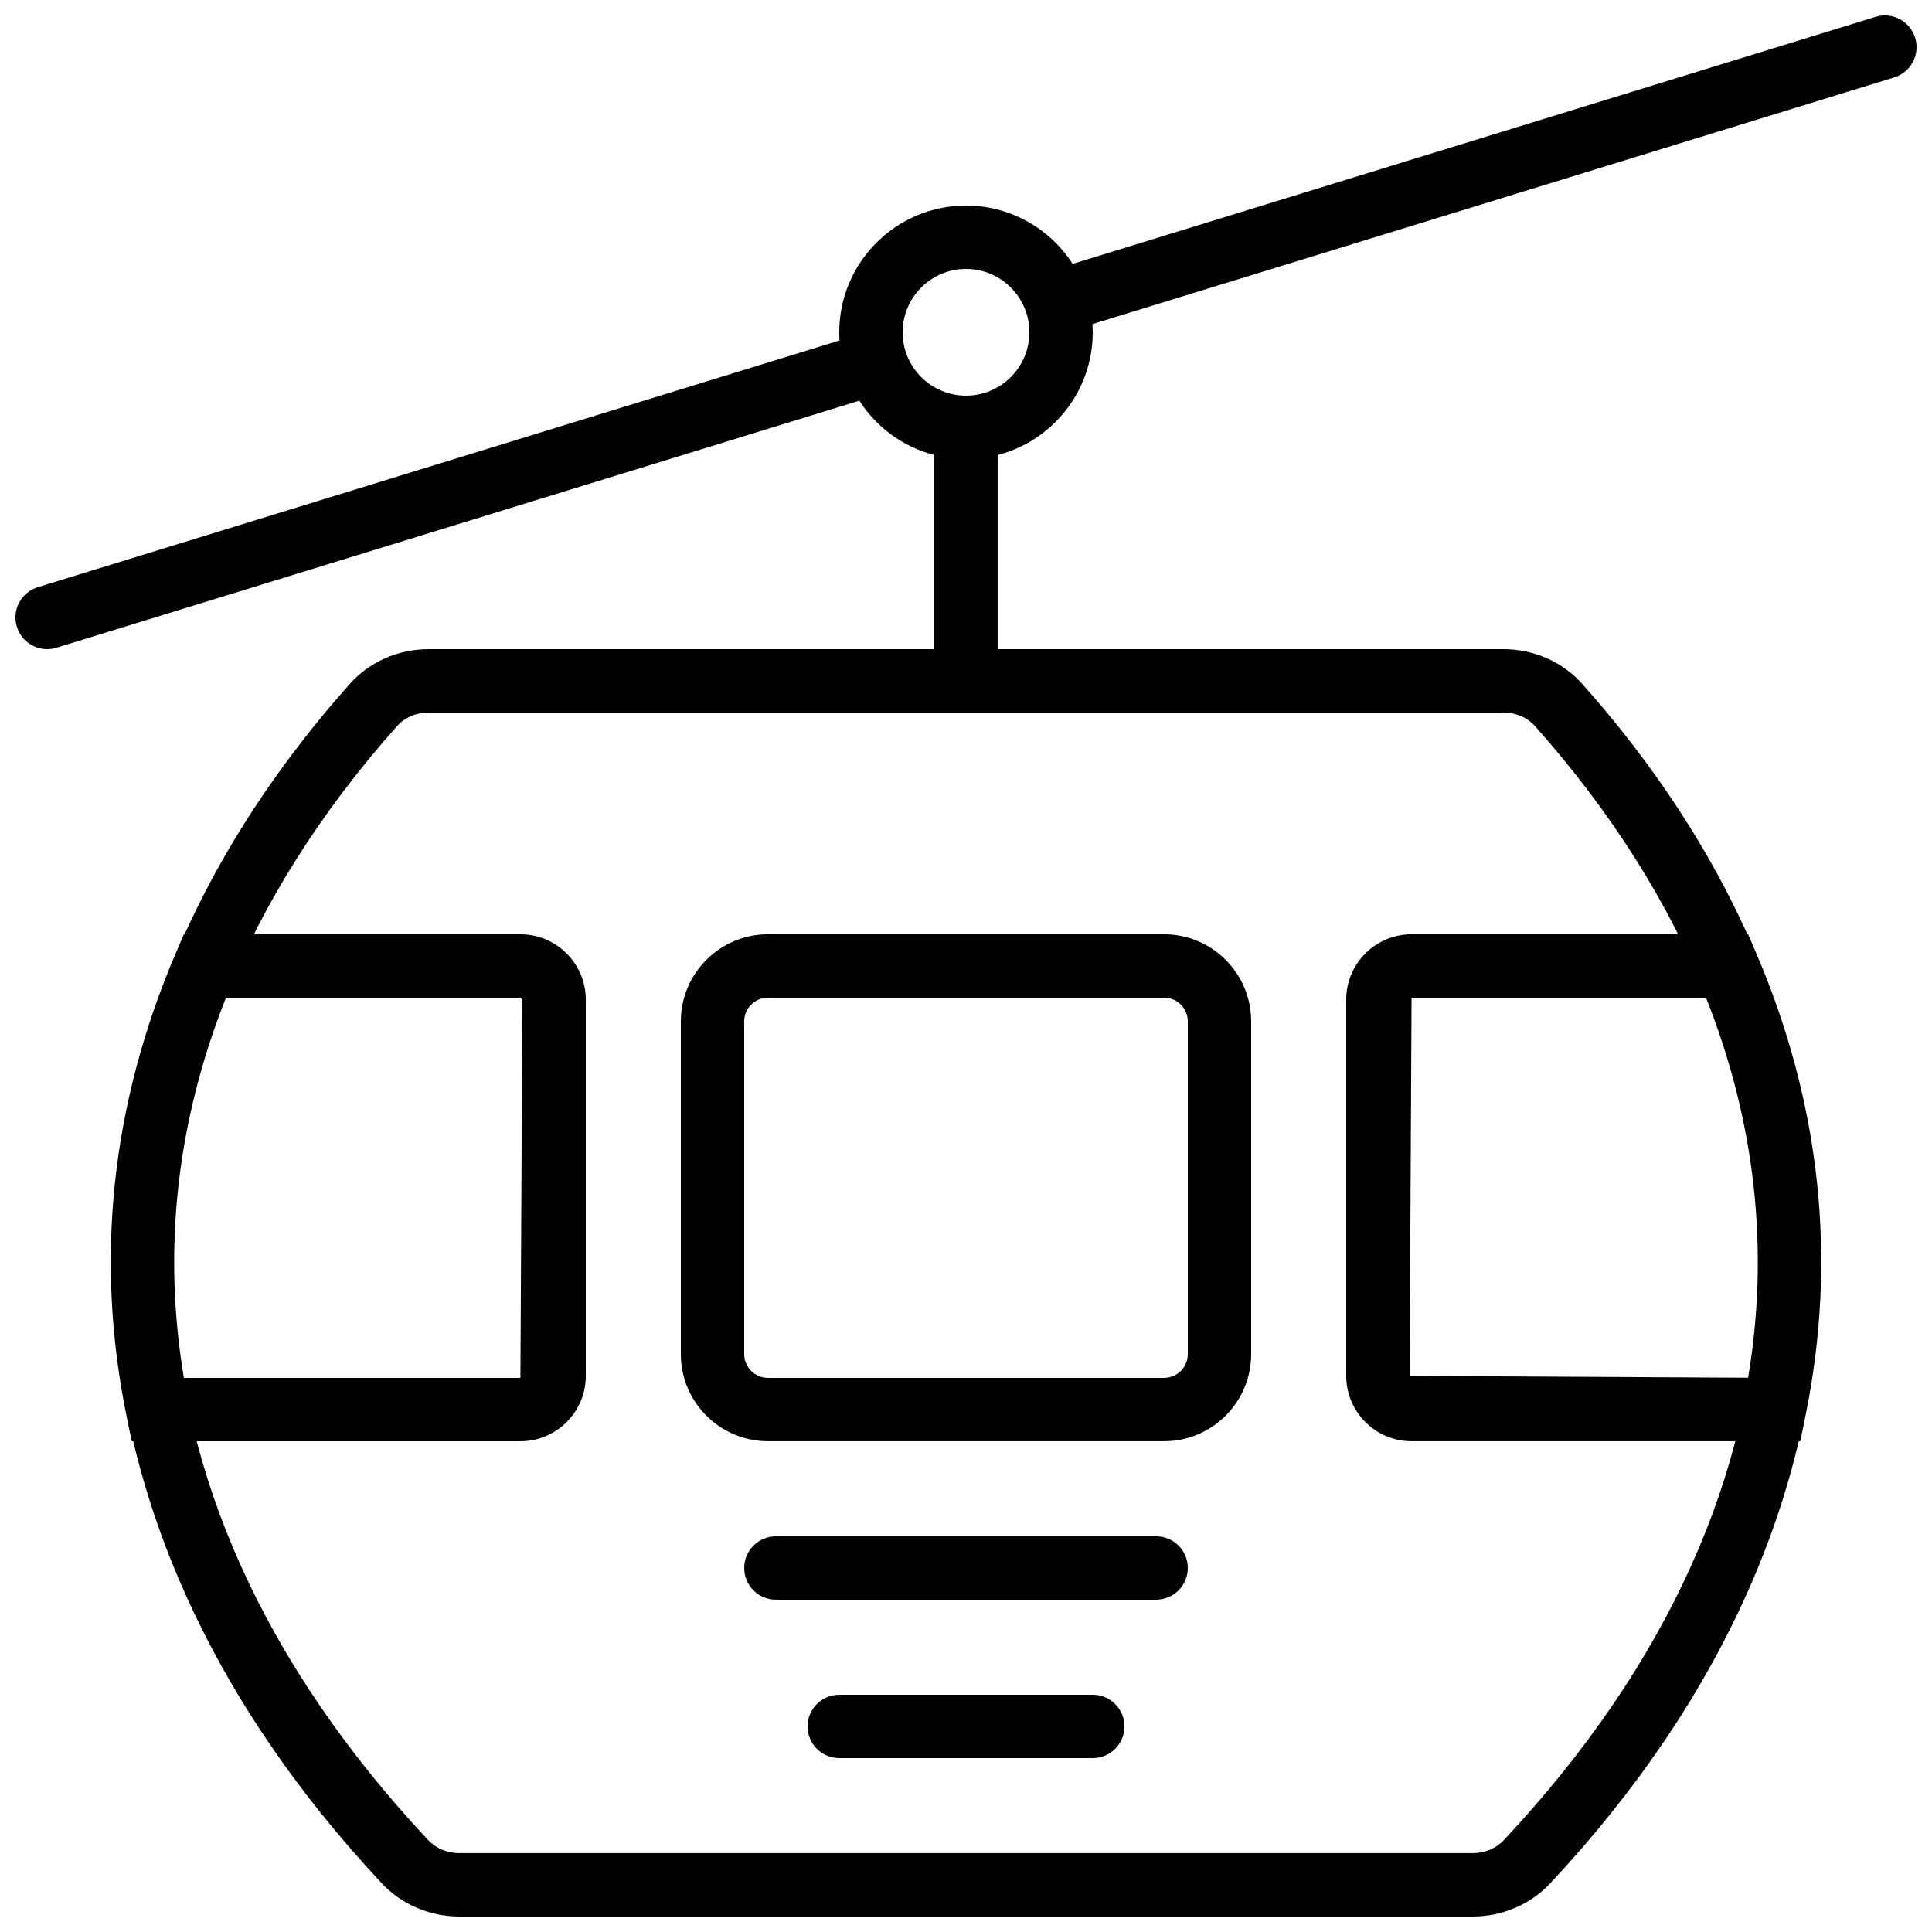
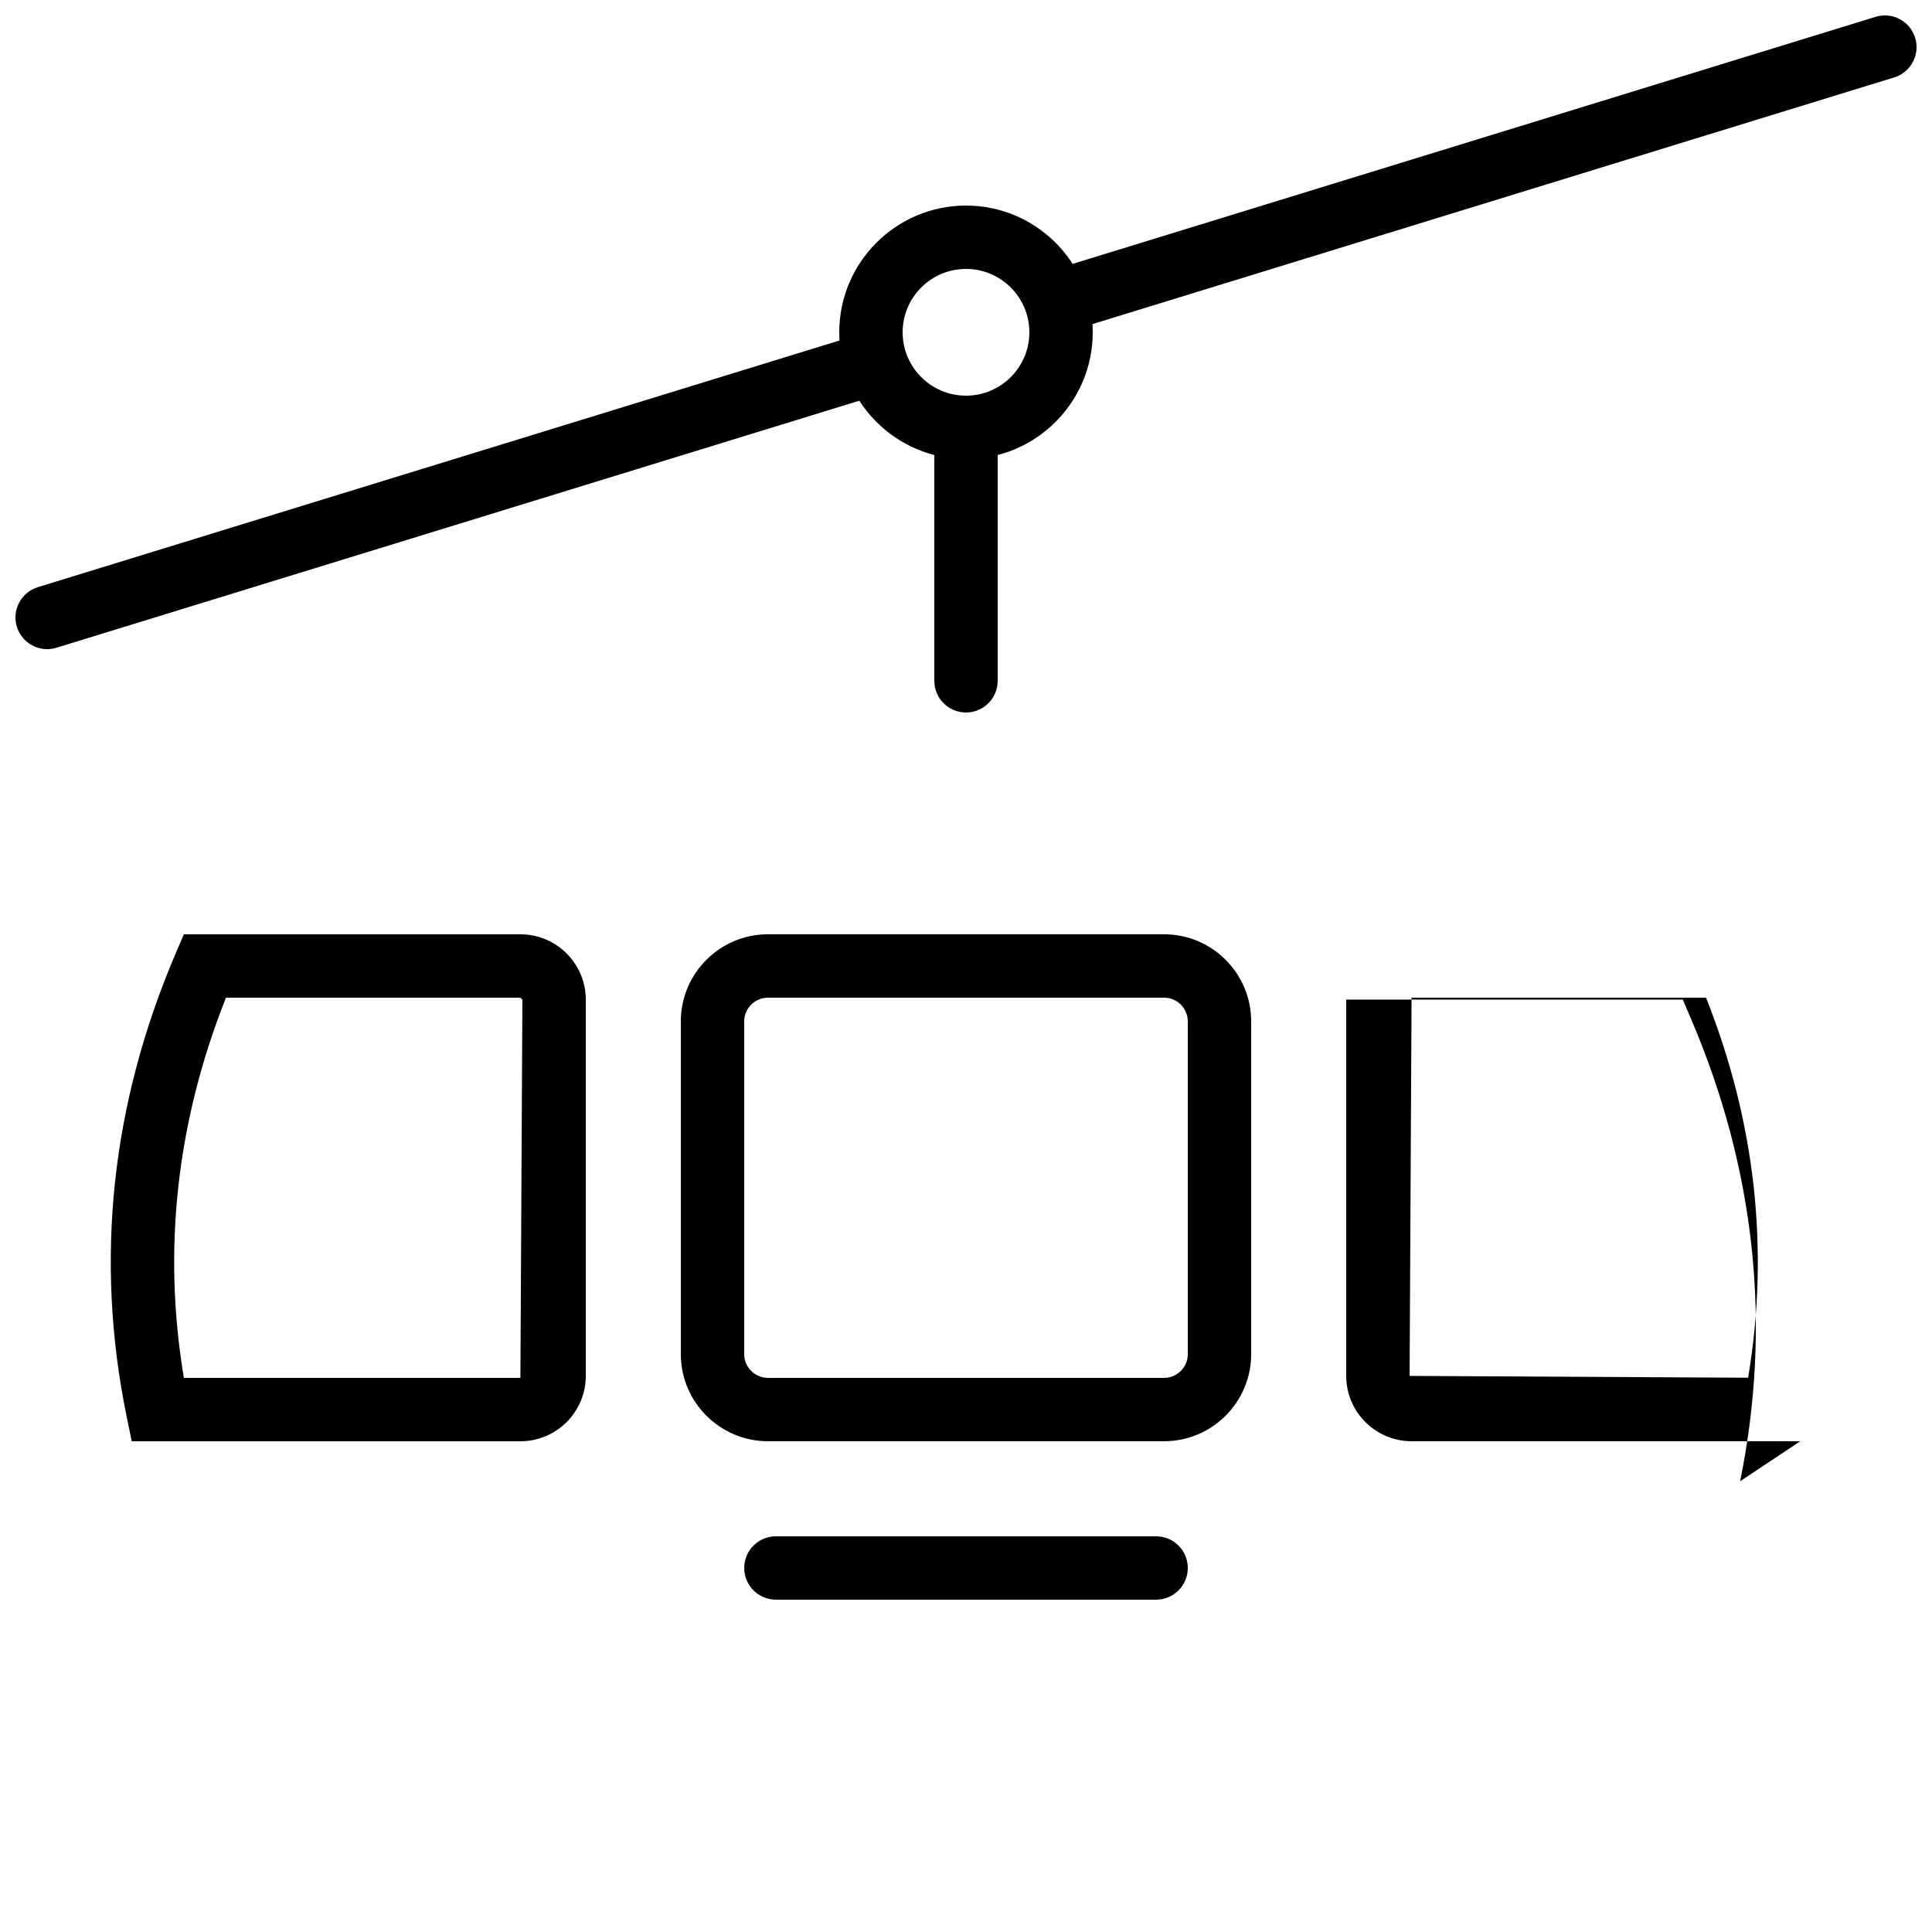
<svg xmlns="http://www.w3.org/2000/svg" width="800px" height="800px" version="1.1" viewBox="144 144 512 512">
  <defs>
    <clipPath id="c">
-       <path d="m173 316h454v335.9h-454z" />
-     </clipPath>
+       </clipPath>
    <clipPath id="b">
      <path d="m416 148.09h235.9v84.906h-235.9z" />
    </clipPath>
    <clipPath id="a">
      <path d="m148.09 232h235.91v85h-235.91z" />
    </clipPath>
  </defs>
  <g clip-path="url(#c)">
    <path d="m257.61 332.82c-3.301 0-6.363 1.316-8.414 3.629-81.777 92.012-78.688 202.37 8.289 295.21 2.047 2.191 5.055 3.441 8.246 3.441h268.55c3.191 0 6.195-1.25 8.246-3.441 86.973-92.844 90.062-203.2 8.285-295.21-2.047-2.312-5.113-3.629-8.41-3.629zm276.67 319.08h-268.55c-7.828 0-15.301-3.191-20.508-8.758-92.129-98.352-95.418-220.15-8.578-317.84 5.231-5.894 12.871-9.27 20.965-9.27h284.79c8.094 0 15.734 3.375 20.965 9.27 86.84 97.695 83.547 219.49-8.582 317.84-5.207 5.566-12.68 8.758-20.504 8.758z" fill-rule="evenodd" />
  </g>
  <path d="m400 332.82c-4.637 0-8.398-3.754-8.398-8.398v-67.172c0-4.644 3.762-8.398 8.398-8.398 4.633 0 8.395 3.754 8.395 8.398v67.172c0 4.644-3.762 8.398-8.395 8.398" fill-rule="evenodd" />
  <path d="m192.73 509.16h89.184l0.527-100.24-0.527-0.52h-78.031c-13.09 32.977-16.836 66.812-11.152 100.76m89.184 16.793h-103.01l-1.379-6.715c-8.438-41.371-4.055-82.594 13.016-122.54l2.184-5.098h89.191c9.547 0 17.324 7.766 17.324 17.312v99.723c0 9.547-7.777 17.312-17.324 17.312" fill-rule="evenodd" />
-   <path d="m518.08 408.39-0.52 100.24 89.711 0.48c5.676-33.941 1.934-67.758-11.156-100.72zm103.02 117.55h-103.02c-9.547 0-17.32-7.766-17.32-17.312v-99.723c0-9.547 7.773-17.312 17.32-17.312h89.199l2.176 5.098c17.078 39.941 21.453 81.164 13.016 122.54z" fill-rule="evenodd" />
+   <path d="m518.08 408.39-0.52 100.24 89.711 0.48c5.676-33.941 1.934-67.758-11.156-100.72zm103.02 117.55h-103.02c-9.547 0-17.32-7.766-17.32-17.312v-99.723h89.199l2.176 5.098c17.078 39.941 21.453 81.164 13.016 122.54z" fill-rule="evenodd" />
  <path d="m400 215.27c-9.262 0-16.793 7.531-16.793 16.793s7.531 16.793 16.793 16.793 16.793-7.531 16.793-16.793-7.531-16.793-16.793-16.793m0 50.379c-18.523 0-33.59-15.062-33.59-33.586s15.066-33.586 33.59-33.586 33.586 15.062 33.586 33.586-15.062 33.586-33.586 33.586" fill-rule="evenodd" />
  <g clip-path="url(#b)">
    <path d="m425.19 232.06c-3.586 0-6.914-2.316-8.02-5.93-1.371-4.426 1.125-9.125 5.559-10.496l218.32-67.172c4.398-1.379 9.129 1.125 10.488 5.559 1.367 4.422-1.125 9.125-5.559 10.496l-218.32 67.172c-0.812 0.254-1.645 0.371-2.465 0.371" fill-rule="evenodd" />
  </g>
  <g clip-path="url(#a)">
    <path d="m156.49 316.03c-3.586 0-6.91-2.32-8.02-5.93-1.371-4.426 1.125-9.125 5.559-10.496l218.32-67.176c4.391-1.383 9.121 1.125 10.488 5.559 1.367 4.426-1.125 9.129-5.559 10.496l-218.32 67.176c-0.816 0.254-1.648 0.371-2.469 0.371" fill-rule="evenodd" />
  </g>
  <path d="m347.52 408.39c-3.469 0-6.297 2.82-6.297 6.289v88.184c0 3.469 2.828 6.289 6.297 6.289h104.97c3.469 0 6.289-2.82 6.289-6.289v-88.184c0-3.469-2.82-6.289-6.289-6.289zm104.97 117.55h-104.97c-12.73 0-23.094-10.352-23.094-23.082v-88.184c0-12.73 10.363-23.082 23.094-23.082h104.97c12.73 0 23.082 10.352 23.082 23.082v88.184c0 12.73-10.352 23.082-23.082 23.082z" fill-rule="evenodd" />
-   <path d="m433.59 609.92h-67.176c-4.633 0-8.395-3.754-8.395-8.395 0-4.644 3.762-8.398 8.395-8.398h67.176c4.637 0 8.398 3.754 8.398 8.398 0 4.641-3.762 8.395-8.398 8.395" fill-rule="evenodd" />
  <path d="m450.38 567.93h-100.76c-4.633 0-8.395-3.754-8.395-8.395 0-4.644 3.762-8.398 8.395-8.398h100.76c4.637 0 8.398 3.754 8.398 8.398 0 4.641-3.762 8.395-8.398 8.395" fill-rule="evenodd" />
</svg>